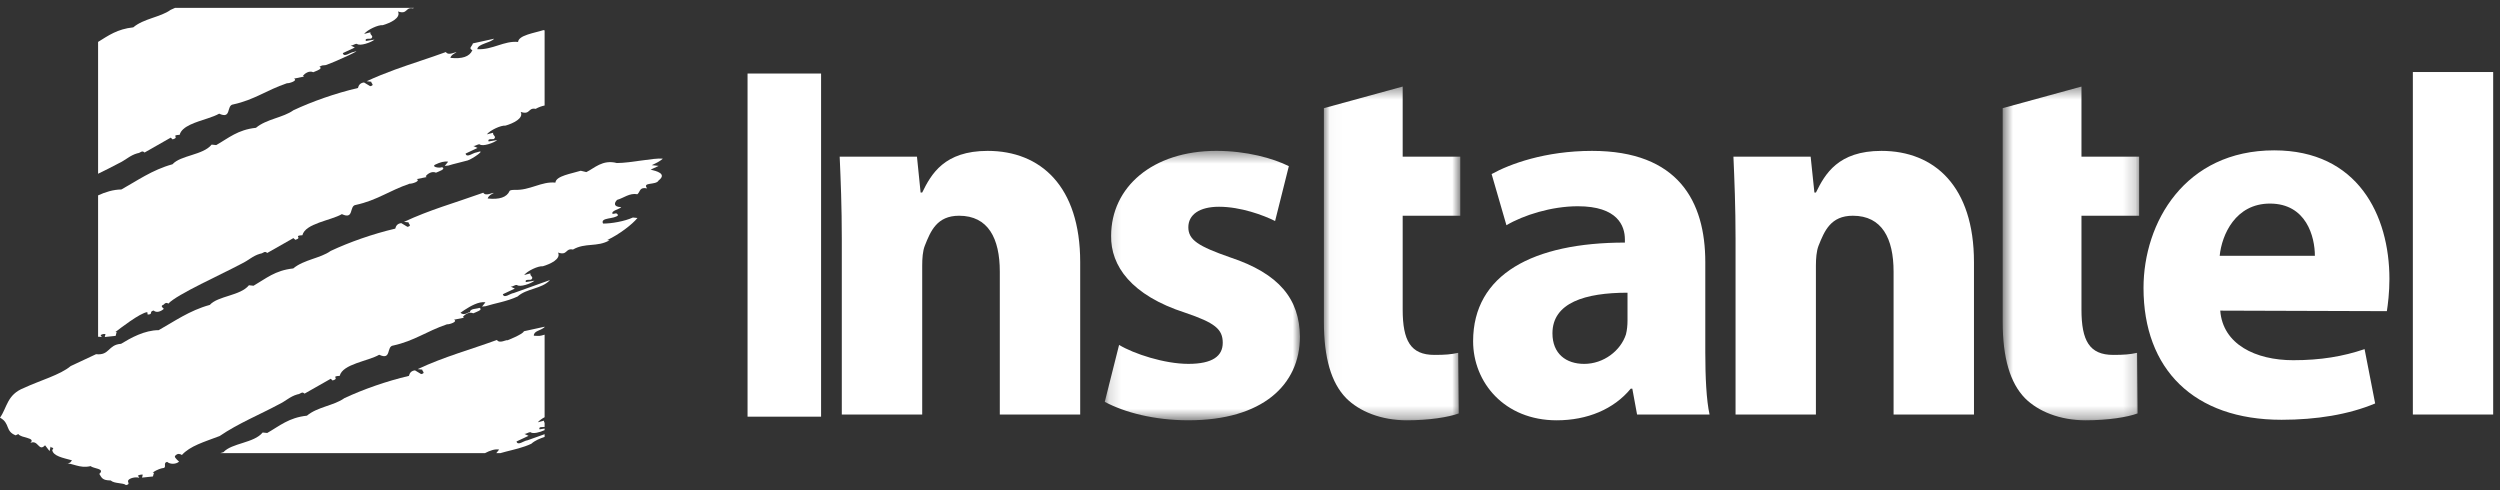
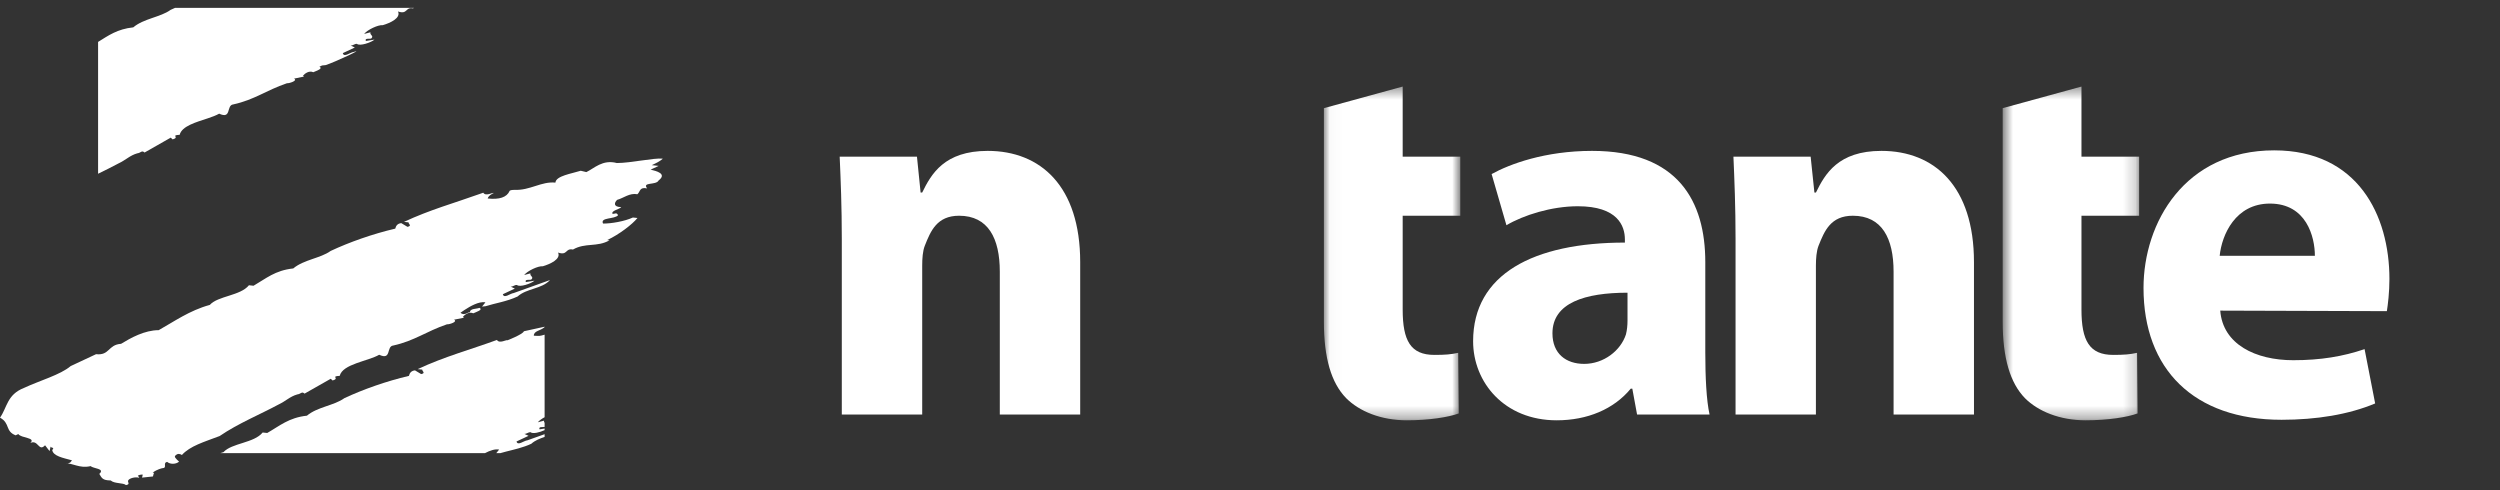
<svg xmlns="http://www.w3.org/2000/svg" xmlns:xlink="http://www.w3.org/1999/xlink" width="204px" height="40px" viewBox="0 0 204 40" version="1.1">
  <rect x="0" y="0" width="204" height="40" fill="#333333" stroke="none" />
  <title>Icon-Desktop/Logo-White</title>
  <desc>Created with Sketch.</desc>
  <defs>
    <polygon id="path-1" points="0.149 0.45 16.076 0.45 16.076 22.435 0.149 22.435" />
    <polygon id="path-3" points="0.029 0.436 11.16 0.436 11.16 27.67 0.029 27.67" />
    <polygon id="path-5" points="0.669 0.436 11.804 0.436 11.804 27.67 0.669 27.67" />
  </defs>
  <g id="Icon-Desktop/Logo-White" stroke="none" stroke-width="1" fill="none" fill-rule="evenodd">
    <g id="Icon-Desktop/Logo-Default">
-       <polygon id="Fill-1" fill="#FFFFFF" points="61 34 67 34 67 6 61 6" />
      <g id="Group-4" transform="translate(90, 11.861)">
        <mask id="mask-2" fill="white">
          <use xlink:href="#path-1" />
        </mask>
        <g id="Clip-3" />
-         <path d="M1.317,16.283 C2.523,17.014 5.027,17.831 6.968,17.831 C8.957,17.831 9.776,17.187 9.776,16.111 C9.776,14.994 9.131,14.478 6.71,13.657 C2.308,12.237 0.625,9.828 0.669,7.379 C0.669,3.419 4.036,0.45 9.254,0.45 C11.715,0.45 13.873,1.05 15.17,1.697 L14.048,6.174 C13.097,5.699 11.242,5.01 9.472,5.01 C7.872,5.01 6.968,5.656 6.968,6.685 C6.968,7.72 7.789,8.236 10.379,9.14 C14.393,10.472 16.033,12.539 16.076,15.596 C16.076,19.555 13.007,22.435 6.968,22.435 C4.208,22.435 1.749,21.791 0.149,20.929 L1.317,16.283 Z" id="Fill-2" fill="#FFFFFF" mask="url(#mask-2)" />
      </g>
      <g id="Group-7" transform="translate(108, 6.627)">
        <mask id="mask-4" fill="white">
          <use xlink:href="#path-3" />
        </mask>
        <g id="Clip-6" />
        <path d="M0.029,2.199 L6.459,0.436 L6.459,6.156 L11.16,6.156 L11.16,10.977 L6.459,10.977 L6.459,18.635 C6.459,21.175 7.107,22.333 9.045,22.333 C9.954,22.333 10.386,22.293 10.989,22.165 L11.033,27.109 C10.212,27.413 8.616,27.67 6.804,27.67 C4.686,27.67 2.919,26.94 1.844,25.86 C0.633,24.616 0.029,22.593 0.029,19.626 L0.029,2.199 Z" id="Fill-5" fill="#FFFFFF" mask="url(#mask-4)" />
      </g>
      <path d="M139.152,28.749 C139.152,30.724 139.239,32.66 139.5,33.825 L133.585,33.825 L133.197,31.717 L133.067,31.717 C131.688,33.392 129.525,34.297 127.025,34.297 C122.751,34.297 120.206,31.195 120.206,27.845 C120.206,22.379 125.121,19.795 132.591,19.795 L132.591,19.539 C132.591,18.421 131.988,16.83 128.752,16.83 C126.594,16.83 124.304,17.56 122.925,18.379 L121.716,14.204 C123.185,13.389 126.076,12.312 129.914,12.312 C136.949,12.312 139.152,16.44 139.152,21.389 L139.152,28.749 Z M132.805,23.885 C129.354,23.885 126.68,24.7 126.68,27.198 C126.68,28.875 127.801,29.693 129.267,29.693 C130.86,29.693 132.247,28.616 132.678,27.284 C132.765,26.938 132.805,26.552 132.805,26.165 L132.805,23.885 Z" id="Fill-8" fill="#FFFFFF" />
      <path d="M141.621,19.494 C141.621,16.871 141.53,14.68 141.448,12.783 L147.749,12.783 L148.055,15.708 L148.182,15.708 C148.918,14.206 149.986,12.312 153.525,12.312 C157.839,12.312 161.076,15.194 161.076,21.389 L161.077,33.825 L154.516,33.825 L154.516,22.164 C154.516,19.452 153.569,17.604 151.192,17.604 C149.377,17.604 148.874,18.852 148.392,20.055 C148.225,20.485 148.178,21.089 148.178,21.69 L148.178,33.825 L141.621,33.825 L141.621,19.494 Z" id="Fill-10" fill="#FFFFFF" />
      <path d="M68.691,19.494 C68.691,16.871 68.602,14.68 68.518,12.783 L74.824,12.783 L75.121,15.708 L75.252,15.708 C75.988,14.206 77.052,12.312 80.596,12.312 C84.91,12.312 88.144,15.194 88.144,21.389 L88.144,33.825 L81.584,33.825 L81.584,22.164 C81.584,19.452 80.636,17.604 78.263,17.604 C76.452,17.604 75.939,18.852 75.463,20.055 C75.292,20.485 75.252,21.089 75.252,21.69 L75.252,33.825 L68.691,33.825 L68.691,19.494 Z" id="Fill-12" fill="#FFFFFF" />
      <g id="Group-16" transform="translate(162.75, 6.627)">
        <mask id="mask-6" fill="white">
          <use xlink:href="#path-5" />
        </mask>
        <g id="Clip-15" />
        <path d="M0.669,2.199 L7.098,0.436 L7.098,6.156 L11.804,6.156 L11.804,10.977 L7.098,10.977 L7.098,18.635 C7.098,21.175 7.748,22.333 9.688,22.333 C10.597,22.333 11.029,22.293 11.635,22.165 L11.675,27.109 C10.855,27.413 9.26,27.67 7.444,27.67 C5.329,27.67 3.56,26.94 2.483,25.86 C1.278,24.616 0.669,22.593 0.669,19.626 L0.669,2.199 Z" id="Fill-14" fill="#FFFFFF" mask="url(#mask-6)" />
      </g>
      <path d="M181.172,25.347 C181.381,28.102 184.064,29.393 187.124,29.393 C189.368,29.393 191.183,29.088 192.95,28.489 L193.813,32.921 C191.656,33.825 189.026,34.254 186.174,34.254 C179.011,34.254 174.911,30.124 174.911,23.496 C174.911,18.165 178.28,12.269 185.572,12.269 C192.391,12.269 194.977,17.56 194.977,22.767 C194.977,23.885 194.849,24.874 194.768,25.39 L181.172,25.347 Z M188.894,20.875 C188.894,19.326 188.202,16.612 185.227,16.612 C182.419,16.612 181.298,19.149 181.126,20.875 L188.894,20.875 Z" id="Fill-17" fill="#FFFFFF" />
-       <polygon id="Fill-19" fill="#FFFFFF" points="196.889 33.825 203.443 33.825 203.443 5.877 196.889 5.877" />
      <g id="Group-14" transform="translate(0, 0.644)" fill="#FFFFFF">
        <path d="M39.178,15.171 C39.259,15.141 39.346,15.109 39.434,15.08 C39.637,15.413 40.216,15.036 40.291,15.105 C40.184,15.158 39.855,15.311 39.797,15.554 C40.735,15.653 41.356,15.467 41.588,14.929 C41.59,14.939 41.605,14.848 41.993,14.847 C43.225,14.913 44.193,14.138 45.321,14.258 C45.362,13.702 46.656,13.524 47.389,13.289 L47.846,13.399 C48.496,13.091 49.166,12.35 50.337,12.66 C51.499,12.657 53.337,12.225 54.091,12.302 C53.84,12.527 53.513,12.68 53.185,12.833 L53.747,12.893 L53.092,13.198 C53.548,13.308 54.459,13.53 53.743,14.081 C53.544,14.492 52.368,14.185 52.808,14.73 C52.169,14.6 52.262,14.983 52.013,15.206 C51.375,15.08 50.878,15.525 50.363,15.662 C50.119,15.883 50.025,16.248 50.696,16.257 C50.559,16.43 49.851,16.544 49.98,16.804 C50.17,16.828 50.306,16.652 50.434,16.917 C50.156,17.261 48.95,17.072 49.208,17.599 C49.879,17.606 50.984,17.412 51.644,17.105 L52.018,17.143 C51.599,17.662 50.528,18.489 49.546,18.946 L49.735,18.965 C48.722,19.547 47.765,19.135 46.754,19.719 C46.112,19.585 46.334,20.236 45.538,19.964 C45.789,20.492 44.918,20.899 44.294,21.083 C43.919,21.042 43.045,21.454 42.769,21.798 L43.283,21.663 C43.221,21.908 43.599,21.946 43.349,22.169 C43.242,22.22 42.788,22.114 42.91,22.374 L43.615,22.261 C43.367,22.486 42.418,22.824 42.181,22.61 C41.991,22.59 41.857,22.763 41.666,22.743 L42.011,22.904 L41.031,23.364 C41.128,23.749 41.623,23.302 41.917,23.268 C42.874,22.932 43.82,22.593 44.881,22.207 C44.213,22.946 42.979,22.878 42.233,23.551 C41.362,23.96 40.368,24.105 39.631,24.341 L39.334,24.375 L39.61,24.028 C39.48,24.002 39.33,24.008 39.176,24.042 C38.599,24.166 37.94,24.618 37.574,24.876 C37.887,25.158 38.164,24.814 38.353,24.834 C38.334,24.518 38.901,24.577 39.118,24.476 C39.462,24.634 38.837,24.819 38.621,24.922 C38.272,24.764 37.916,25.038 37.775,25.208 L37.855,25.28 L37.049,25.443 C37.39,25.604 36.66,25.843 36.471,25.82 C34.784,26.396 33.826,27.167 32.091,27.55 C31.499,27.611 31.978,28.788 30.941,28.304 C30.038,28.833 27.962,29.05 27.719,30.026 C26.933,30.067 27.766,30.223 27.142,30.405 L26.988,30.263 L24.852,31.476 C24.619,31.265 24.559,31.508 24.26,31.54 C23.637,31.722 23.36,32.067 22.706,32.376 C21.255,33.16 19.434,33.904 17.924,34.936 C16.645,35.423 15.511,35.743 14.842,36.484 C14.765,36.415 14.498,36.325 14.356,36.497 C14.137,36.596 14.374,36.809 14.612,37.025 C14.363,37.248 13.881,37.259 13.643,37.047 C13.235,37.132 13.709,37.554 13.227,37.564 C13.227,37.564 12.82,37.647 12.462,37.921 C12.649,37.938 12.543,37.993 12.543,37.993 L12.481,38.236 L11.591,38.329 L11.65,38.086 C11.459,38.068 11.351,38.119 11.247,38.172 C11.247,38.172 11.396,38.347 11.351,38.338 C11.017,38.253 10.604,38.375 10.48,38.528 C10.343,38.697 10.692,38.861 10.283,38.94 C10.045,38.732 9.342,38.841 9.032,38.561 C8.357,38.554 8.309,38.361 8.103,38.026 C8.6,37.579 7.63,37.606 7.393,37.391 C6.47,37.608 5.92,37.114 5.33,37.175 C5.518,37.196 5.627,37.148 5.734,37.093 L5.874,36.919 C5.153,36.721 4.319,36.574 4.259,36.064 C4.364,36.017 4.394,35.891 4.207,35.873 L4.131,35.802 L4.043,36.167 L3.677,35.69 C3.149,36.262 3.126,35.194 2.472,35.503 C2.965,35.055 1.702,35.111 1.496,34.774 L1.276,34.879 C0.4,34.537 0.848,33.898 4.26325641e-14,33.437 C0.584,32.62 0.563,31.557 1.952,31.013 C3.256,30.402 4.913,29.95 5.767,29.228 C6.421,28.92 7.182,28.565 7.837,28.258 C8.963,28.379 8.799,27.486 9.88,27.411 C10.669,26.93 11.792,26.299 12.949,26.297 C14.18,25.612 15.466,24.685 17.12,24.237 C17.786,23.494 19.616,23.498 20.314,22.632 L20.688,22.673 C21.701,22.09 22.443,21.419 23.929,21.261 C24.782,20.541 26.155,20.433 26.983,19.832 C28.508,19.117 30.412,18.444 32.253,18.012 C32.312,17.766 32.447,17.593 32.746,17.564 L33.248,17.866 C33.655,17.783 33.31,17.62 33.34,17.501 L32.965,17.462 C35.056,16.48 37.143,15.902 39.178,15.171" id="Fill-21" />
        <path d="M43.037,35.286 C42.74,35.314 42.244,35.765 42.149,35.379 L43.128,34.92 L42.783,34.759 C42.973,34.777 43.11,34.606 43.296,34.626 C43.478,34.785 44.055,34.634 44.44,34.455 L44.44,34.324 L44.031,34.392 C43.912,34.145 44.303,34.223 44.44,34.192 L44.44,33.861 C44.404,33.813 44.379,33.757 44.399,33.68 L43.887,33.814 C43.999,33.675 44.206,33.526 44.44,33.401 L44.44,26.665 C44.019,26.791 44.031,26.775 43.557,26.748 C43.569,26.332 44.109,26.358 44.44,26.047 L44.44,26.016 L42.75,26.386 C42.688,26.631 41.299,27.174 41.409,27.122 C41.332,27.052 40.755,27.428 40.551,27.095 C38.433,27.872 36.262,28.456 34.081,29.477 L34.458,29.516 C34.428,29.638 34.771,29.8 34.368,29.882 L33.865,29.579 C33.567,29.608 33.427,29.784 33.368,30.028 C31.524,30.461 29.623,31.133 28.098,31.847 C27.275,32.449 25.897,32.556 25.046,33.275 C23.565,33.434 22.821,34.11 21.805,34.687 L21.432,34.648 C20.734,35.513 18.908,35.506 18.237,36.251 C18.153,36.274 18.072,36.303 17.988,36.329 L39.581,36.329 C39.971,36.125 40.391,35.973 40.73,36.04 L40.498,36.329 L40.84,36.329 C40.983,36.286 41.13,36.245 41.287,36.207 C41.933,36.04 42.681,35.883 43.354,35.568 C43.659,35.294 44.044,35.145 44.44,35.01 L44.44,34.785 C43.965,34.955 43.5,35.12 43.037,35.286" id="Fill-22" />
        <path d="M9.647,12.703 C10.302,12.395 10.582,12.047 11.202,11.867 C11.5,11.835 11.562,11.59 11.797,11.802 L13.93,10.588 L14.088,10.731 C14.711,10.548 13.878,10.399 14.661,10.356 C14.839,9.644 15.993,9.331 16.956,9.012 C17.311,8.894 17.64,8.771 17.883,8.631 C18.923,9.113 18.444,7.938 19.034,7.876 C20.769,7.498 21.727,6.722 23.413,6.149 C23.602,6.169 24.332,5.931 23.992,5.772 L24.799,5.605 L24.724,5.535 C24.862,5.363 25.219,5.09 25.563,5.249 C25.781,5.147 26.405,4.961 26.062,4.8 C25.843,4.905 26.278,4.699 26.278,4.699 L26.575,4.668 C27.31,4.432 29.816,3.261 28.861,3.596 C28.566,3.627 28.069,4.077 27.973,3.691 L28.954,3.231 L28.609,3.071 C28.8,3.089 28.937,2.917 29.124,2.935 C29.361,3.147 30.313,2.812 30.56,2.588 L29.857,2.7 C29.728,2.439 30.184,2.55 30.291,2.498 C30.54,2.273 30.163,2.233 30.227,1.991 L29.712,2.125 C29.987,1.777 30.864,1.369 31.237,1.409 C31.863,1.226 32.731,0.818 32.476,0.292 C33.281,0.562 33.055,-0.085 33.697,0.041 C33.725,0.025 33.751,0.013 33.778,-1.42108547e-14 L14.278,-1.42108547e-14 C14.16,0.054 14.039,0.106 13.924,0.16 C13.1,0.761 11.725,0.866 10.875,1.588 C9.574,1.725 8.845,2.257 8.004,2.776 L8.004,13.534 C8.578,13.252 9.137,12.979 9.647,12.703" id="Fill-23" />
-         <path d="M42.274,2.78 C41.146,2.663 40.183,3.438 38.95,3.371 C38.962,2.936 40.037,2.862 40.321,2.515 L38.588,2.896 C38.529,3.14 38.197,3.293 38.546,3.453 C38.313,3.991 37.693,4.177 36.751,4.077 C36.811,3.834 37.138,3.682 37.249,3.63 C37.171,3.559 36.595,3.938 36.384,3.602 C35.015,4.107 33.616,4.531 32.212,5.044 C31.452,5.323 30.687,5.628 29.921,5.983 L30.297,6.026 C30.266,6.147 30.61,6.305 30.21,6.39 L29.705,6.085 C29.407,6.119 29.267,6.292 29.209,6.536 C27.365,6.967 25.459,7.642 23.939,8.355 C23.111,8.957 21.739,9.065 20.887,9.785 C19.402,9.942 18.661,10.617 17.644,11.195 L17.27,11.156 C16.574,12.02 14.746,12.016 14.076,12.76 C12.427,13.209 11.136,14.138 9.905,14.818 C9.241,14.821 8.588,15.031 8.004,15.299 L8.004,26.836 C8.105,26.829 8.209,26.836 8.305,26.86 L8.205,26.694 C8.31,26.643 8.419,26.591 8.607,26.61 L8.549,26.856 L9.437,26.762 L9.499,26.516 C9.499,26.516 9.607,26.465 9.418,26.446 C9.781,26.172 11.425,24.888 12.019,24.825 L12.049,25.024 C12.534,25.012 12.13,24.778 12.539,24.696 C12.769,24.905 13.124,24.78 13.369,24.558 C13.135,24.342 13.153,24.305 13.369,24.202 C13.509,24.029 13.657,24.061 13.736,24.134 C14.4,23.388 18.21,21.685 19.66,20.899 C20.316,20.593 20.594,20.245 21.22,20.062 C21.513,20.031 21.575,19.79 21.805,19.999 L23.941,18.785 L24.103,18.927 C24.722,18.743 23.893,18.593 24.675,18.551 C24.916,17.577 26.994,17.357 27.897,16.829 C28.931,17.309 28.459,16.136 29.044,16.075 C30.782,15.694 31.744,14.92 33.427,14.345 C33.616,14.366 34.35,14.13 34.006,13.968 L34.813,13.805 L34.735,13.731 C34.872,13.562 35.227,13.285 35.577,13.447 C35.793,13.345 36.418,13.161 36.073,12.997 C35.857,13.102 35.144,12.969 35.536,12.778 C35.892,12.607 36.262,12.49 36.57,12.551 L36.291,12.895 L36.587,12.865 C37.043,12.719 37.6,12.607 38.165,12.447 C38.512,12.348 39.83,11.456 38.878,11.794 C38.58,11.826 38.085,12.275 37.99,11.888 L38.968,11.428 L38.623,11.267 C38.809,11.286 38.95,11.115 39.14,11.133 C39.376,11.346 40.322,11.009 40.573,10.783 L39.871,10.899 C39.744,10.636 40.198,10.746 40.305,10.695 C40.554,10.471 40.177,10.431 40.241,10.188 L39.725,10.32 C40.001,9.977 40.872,9.57 41.25,9.606 C41.878,9.422 42.747,9.015 42.49,8.487 C43.294,8.76 43.069,8.111 43.711,8.239 C43.957,8.099 44.197,8.016 44.44,7.965 L44.44,1.835 L44.347,1.813 C43.615,2.049 42.319,2.225 42.274,2.78" id="Fill-24" />
      </g>
    </g>
  </g>
</svg>